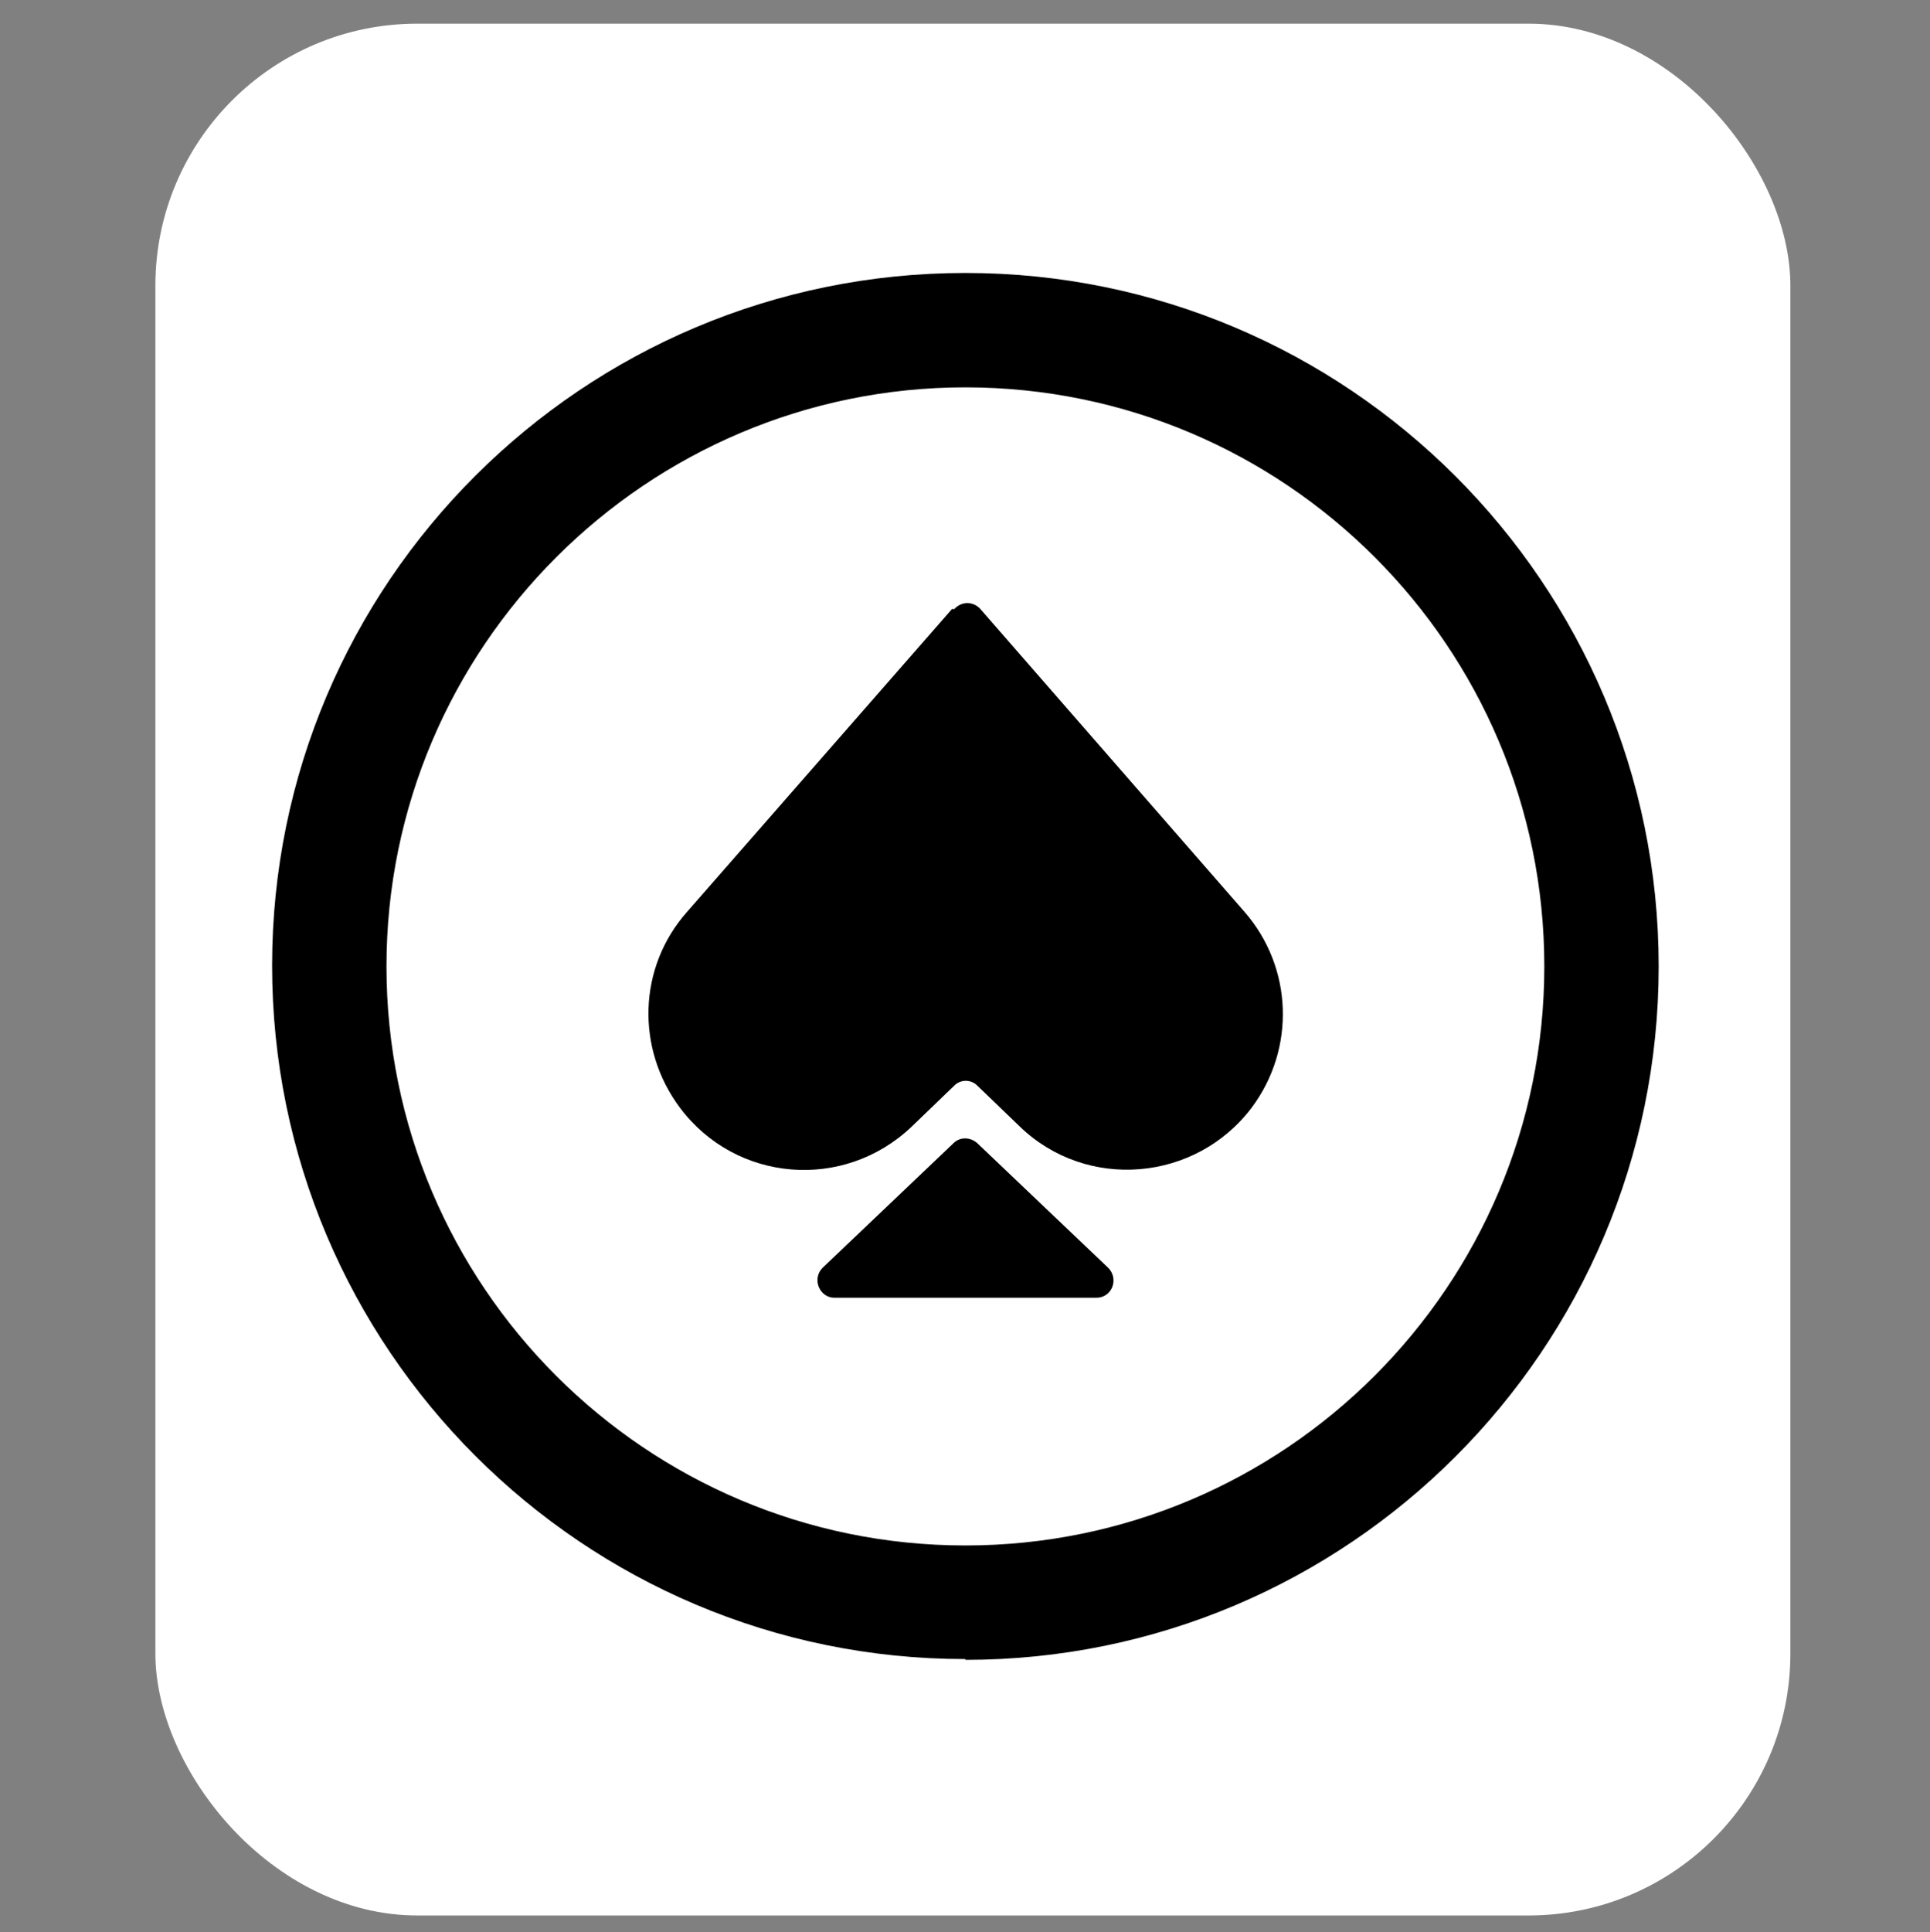
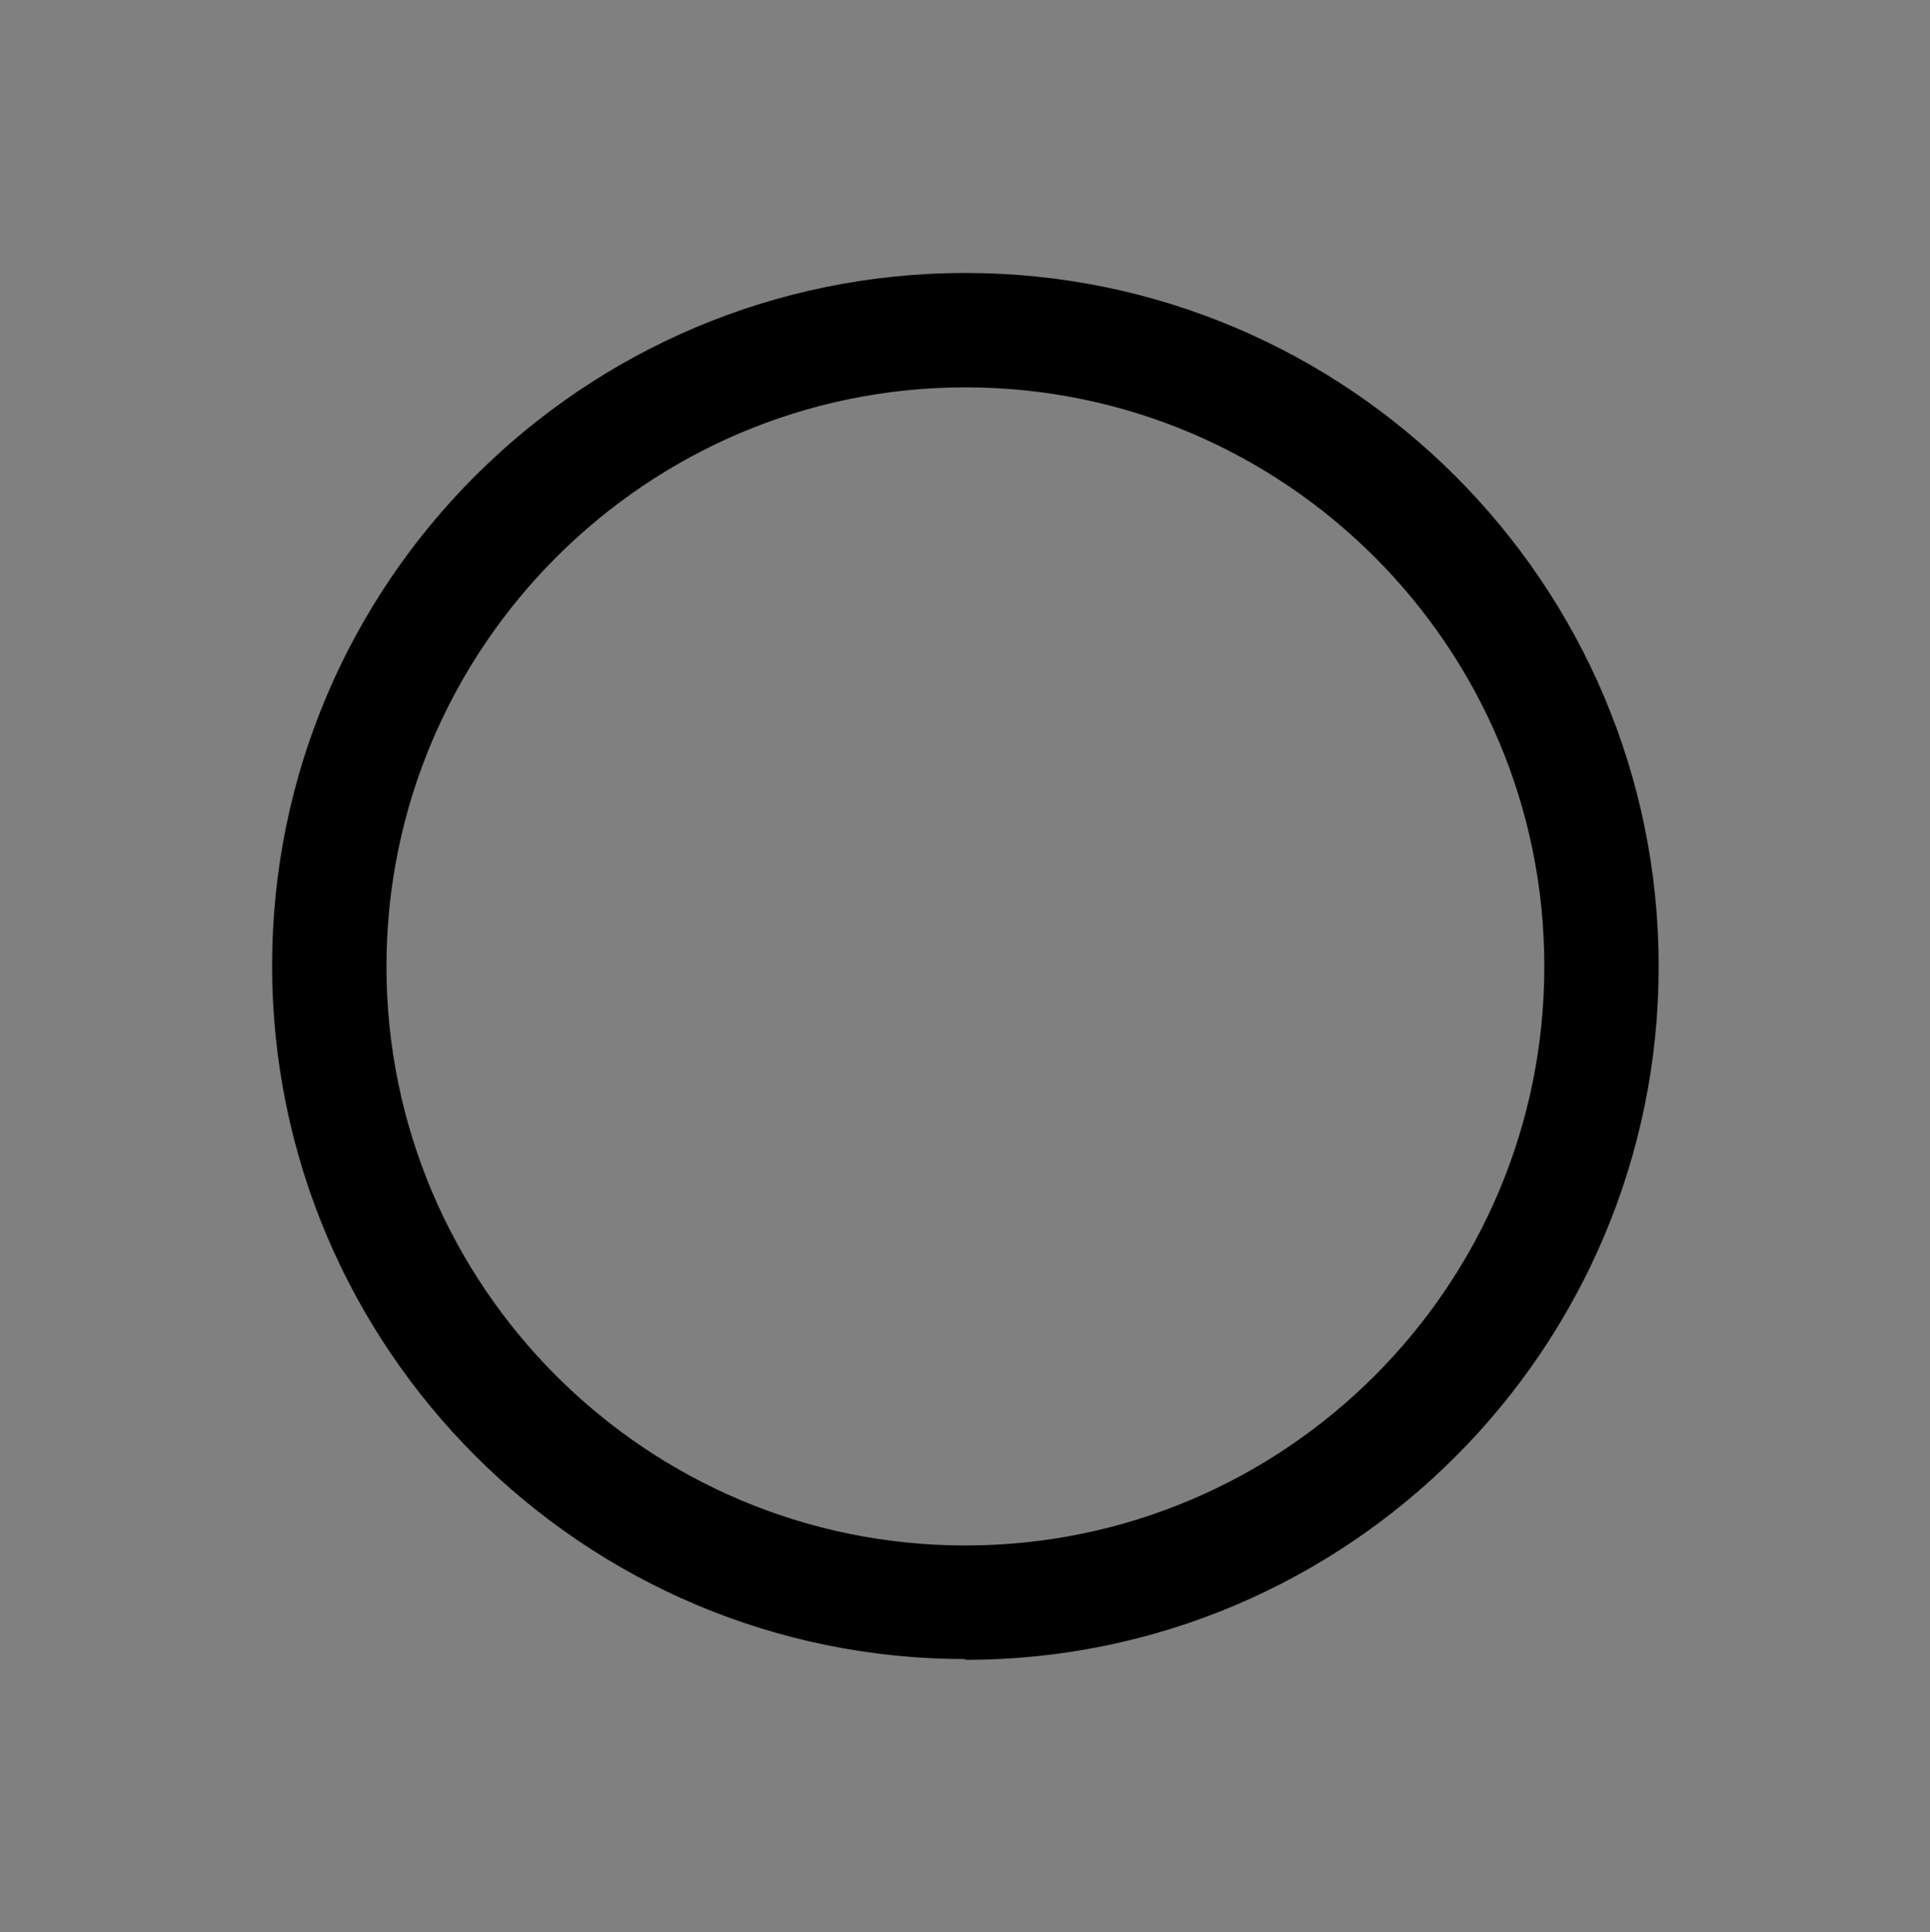
<svg xmlns="http://www.w3.org/2000/svg" id="a" width="24.47" height="24.49" viewBox="0 0 24.47 24.49">
  <rect x="0" y="0" width="24.47" height="24.49" fill="#808080" stroke="none" />
  <defs>
    <style>.b{fill:#fff;}</style>
  </defs>
-   <rect class="b" x="1.97" y=".3" width="20.73" height="23.98" rx="3.32" ry="3.32" />
-   <path d="M12.07,7.72l-3.36,3.84c-.62.7-.65,1.73-.09,2.48.71.95,2.08,1.06,2.94.24l.54-.52c.08-.08.21-.08.29,0l.54.52c.85.82,2.23.7,2.94-.24.56-.75.52-1.78-.09-2.48l-3.35-3.84c-.09-.1-.24-.1-.33,0h0Z" />
-   <path d="M14.05,16.07l-1.66-1.58c-.09-.08-.22-.08-.3,0l-1.66,1.58c-.14.14-.04.38.15.38h3.32c.2,0,.29-.24.15-.38h0Z" />
  <path d="M12.24,4.91c-4.04,0-7.34,3.29-7.34,7.34s3.29,7.34,7.34,7.34,7.34-3.29,7.34-7.34-3.29-7.34-7.34-7.34M12.24,21.03c-4.85,0-8.79-3.94-8.79-8.79S7.39,3.46,12.24,3.46s8.79,3.94,8.79,8.79-3.94,8.79-8.79,8.79" />
</svg>